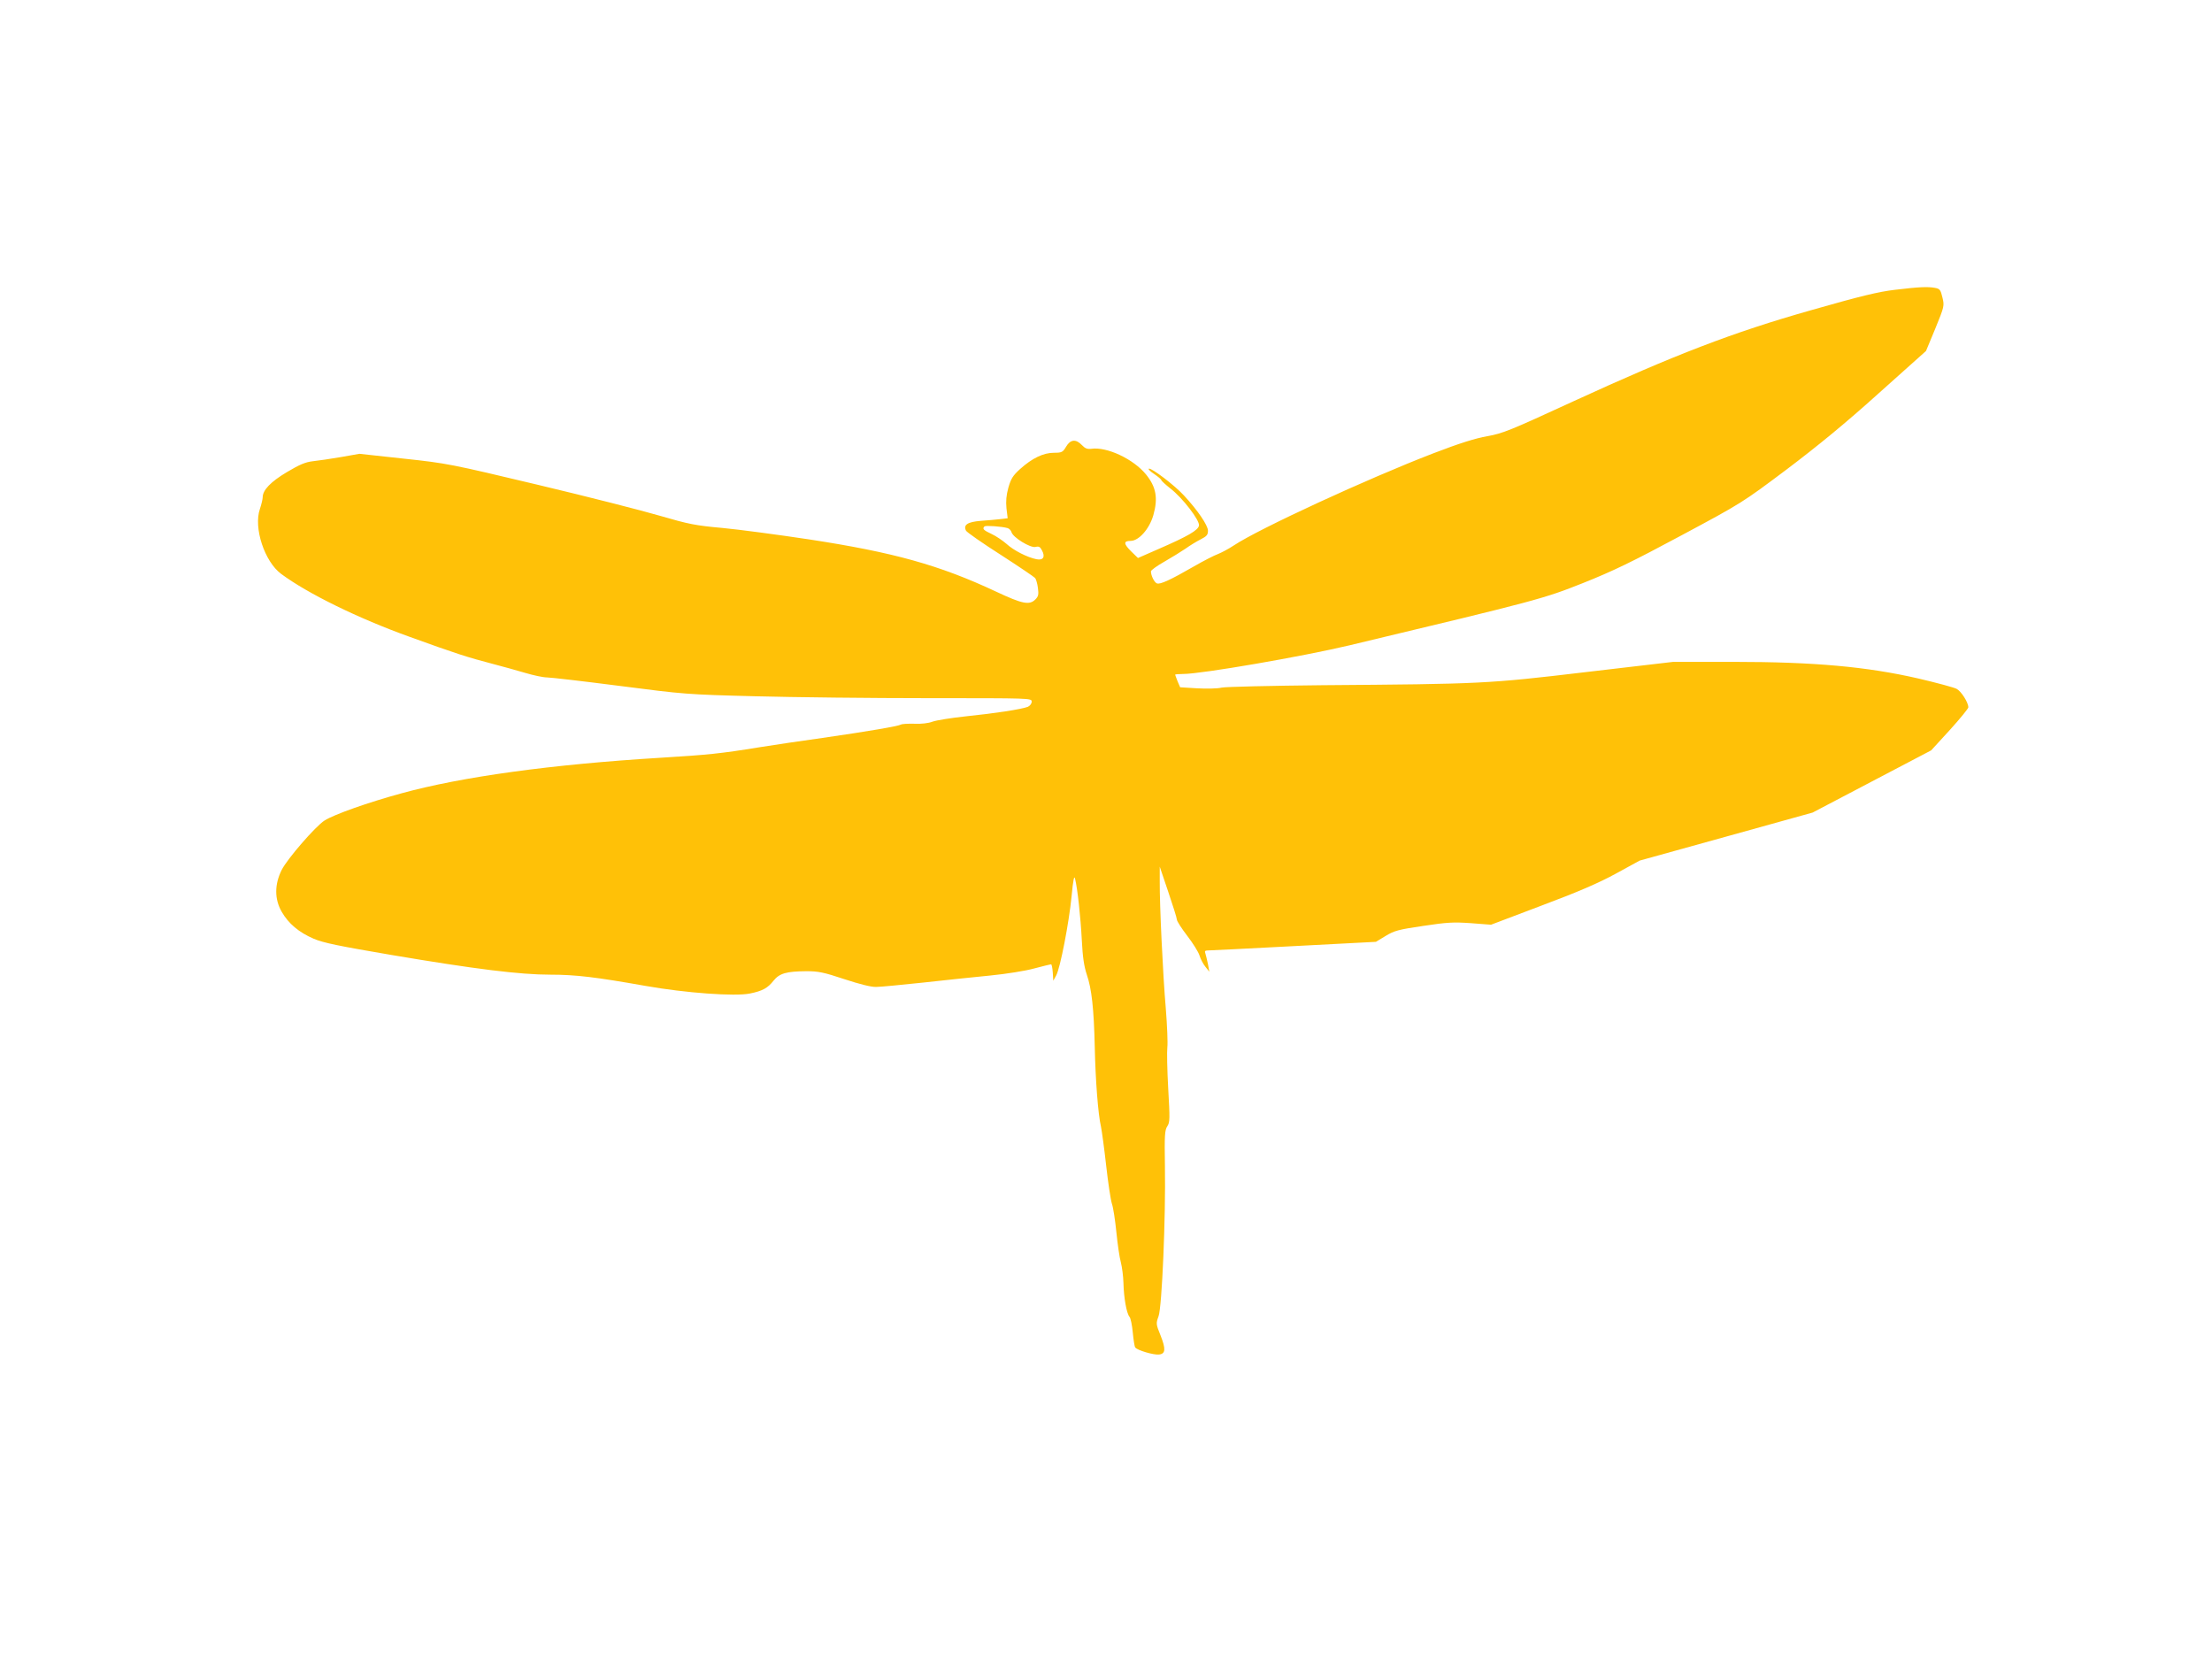
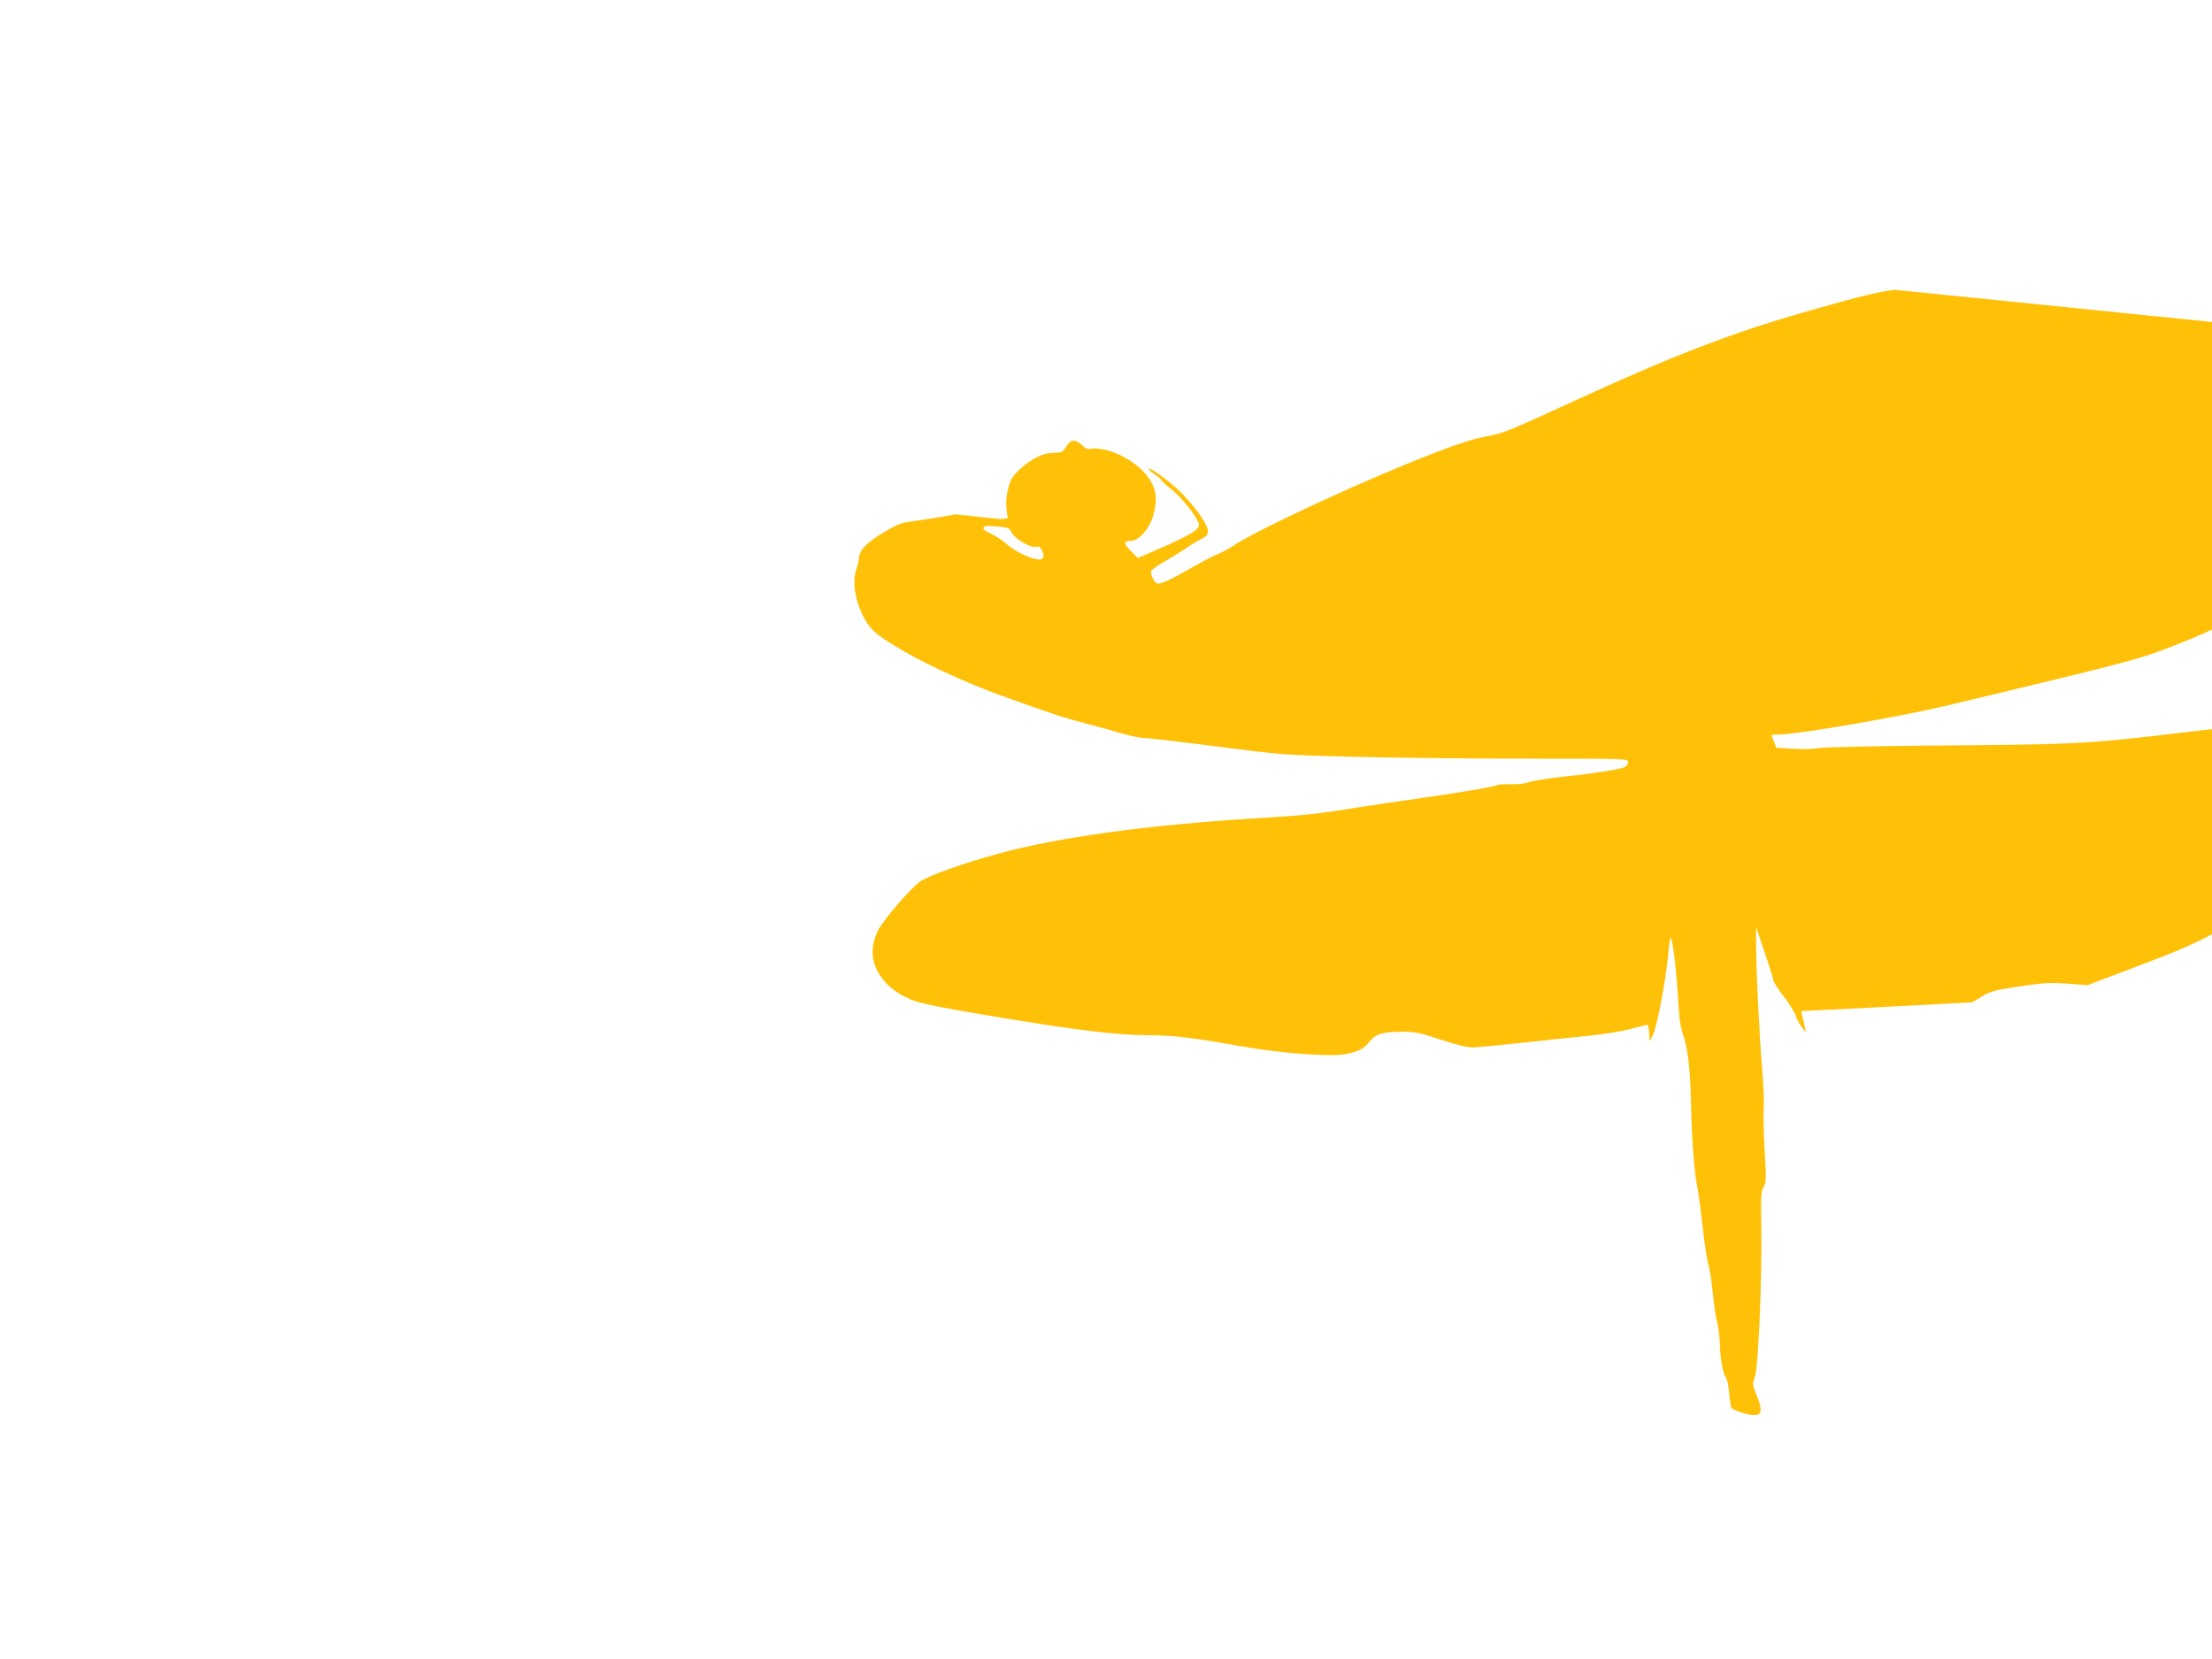
<svg xmlns="http://www.w3.org/2000/svg" version="1.0" width="1280pt" height="960pt" viewBox="0 0 1280 960" preserveAspectRatio="xMidYMid meet">
  <g transform="translate(0,960) scale(0.1,-0.1)" fill="#ffc107" stroke="none">
-     <path d="M10965 7923 c-94 -11 -198 -36 -485 -118 -455 -129 -789 -258 -1375 -527 -365 -168 -408 -186 -498 -202 -69 -12 -162 -41 -315 -100 -379 -146 -1006 -435 -1152 -532 -30 -20 -72 -42 -92 -50 -20 -7 -83 -39 -140 -72 -135 -78 -195 -105 -213 -98 -15 5 -35 45 -35 70 0 6 35 32 78 56 42 24 97 58 122 75 25 18 64 42 88 54 35 18 42 26 42 50 0 31 -60 119 -139 204 -54 59 -187 160 -203 155 -6 -2 8 -16 31 -31 22 -15 41 -31 41 -35 0 -4 24 -26 53 -49 70 -54 170 -184 165 -214 -4 -27 -64 -62 -232 -135 l-121 -53 -37 36 c-47 46 -48 63 -6 63 48 0 109 69 132 149 28 99 16 163 -42 235 -73 90 -227 162 -317 149 -23 -3 -36 2 -54 21 -35 37 -67 34 -92 -9 -19 -32 -25 -35 -70 -35 -61 0 -126 -31 -196 -94 -42 -38 -53 -56 -68 -108 -12 -44 -15 -78 -11 -119 l7 -58 -43 -5 c-24 -3 -74 -7 -113 -10 -76 -6 -102 -23 -85 -57 5 -9 95 -72 200 -139 104 -67 194 -128 200 -135 5 -6 13 -32 16 -57 5 -38 3 -49 -15 -67 -34 -34 -75 -26 -226 45 -328 154 -594 228 -1085 303 -179 27 -404 57 -500 66 -156 14 -195 22 -360 70 -102 30 -419 111 -705 179 -508 121 -526 125 -778 152 l-257 28 -108 -19 c-59 -10 -132 -21 -162 -24 -43 -5 -76 -19 -150 -63 -94 -56 -140 -104 -140 -146 0 -10 -7 -40 -16 -67 -38 -109 27 -305 123 -376 154 -114 445 -257 746 -365 265 -96 334 -118 472 -154 61 -16 148 -40 195 -54 47 -14 103 -26 125 -26 21 0 210 -22 420 -49 371 -48 390 -50 785 -60 223 -6 674 -11 1003 -11 592 0 597 0 597 -20 0 -12 -10 -24 -22 -30 -36 -14 -190 -38 -358 -55 -85 -9 -172 -23 -194 -31 -23 -9 -65 -14 -105 -12 -37 1 -72 -1 -78 -5 -15 -9 -189 -39 -453 -77 -118 -16 -282 -41 -365 -54 -227 -37 -298 -44 -575 -61 -624 -38 -1146 -109 -1498 -206 -191 -52 -389 -122 -444 -157 -52 -33 -216 -222 -248 -286 -42 -84 -42 -169 0 -242 39 -68 99 -119 185 -156 56 -24 145 -42 450 -94 485 -82 744 -114 919 -114 148 0 263 -14 551 -65 231 -41 519 -62 605 -44 73 15 102 31 136 74 35 43 74 54 190 55 69 0 100 -6 220 -46 88 -29 155 -46 184 -45 25 0 146 12 270 25 124 14 299 32 390 41 92 9 205 27 255 41 50 13 93 24 97 24 4 0 8 -21 10 -47 l3 -48 17 31 c23 42 74 304 89 459 9 95 15 122 20 100 14 -56 32 -220 39 -355 5 -99 13 -152 29 -200 28 -81 41 -197 46 -420 4 -188 19 -388 36 -460 5 -25 19 -126 30 -225 11 -99 26 -198 33 -220 8 -22 19 -96 26 -165 7 -69 18 -147 26 -175 7 -27 14 -81 15 -120 2 -85 18 -175 35 -195 7 -8 15 -49 19 -91 4 -42 10 -81 14 -86 10 -16 107 -45 138 -41 38 4 40 32 8 112 -26 64 -26 68 -11 109 20 54 42 576 37 868 -3 180 -1 210 14 232 15 23 15 43 5 219 -6 106 -8 213 -5 238 3 25 -1 126 -9 225 -17 196 -36 600 -35 735 l0 85 49 -145 c27 -80 50 -152 50 -161 0 -9 27 -51 60 -94 33 -43 65 -94 71 -114 6 -20 21 -49 34 -65 l23 -29 -8 44 c-5 24 -12 52 -15 62 -5 12 -2 17 12 17 10 0 234 11 497 25 l478 25 56 34 c51 31 75 37 217 58 139 21 175 23 276 16 l117 -9 293 111 c214 80 331 131 430 185 l137 75 501 139 500 139 343 180 343 180 108 118 c59 65 107 124 107 131 0 28 -41 93 -68 107 -15 8 -115 35 -222 60 -296 68 -601 96 -1068 96 l-350 0 -504 -59 c-572 -68 -606 -69 -1525 -76 -297 -3 -561 -9 -584 -14 -24 -6 -88 -7 -142 -4 l-98 6 -15 35 c-7 19 -14 36 -14 38 0 2 21 4 47 4 105 0 690 101 963 166 1092 261 1121 269 1350 360 171 68 287 124 568 275 351 188 354 190 610 382 180 136 340 267 532 440 l275 246 54 130 c52 128 53 131 41 180 -10 43 -15 50 -42 55 -42 8 -92 6 -233 -11z m-5134 -1379 c9 -3 19 -13 22 -23 8 -31 110 -93 139 -86 19 5 27 1 37 -19 21 -38 8 -60 -31 -52 -52 10 -133 51 -174 89 -22 19 -60 45 -86 57 -47 22 -55 30 -41 44 7 6 99 0 134 -10z" />
+     <path d="M10965 7923 c-94 -11 -198 -36 -485 -118 -455 -129 -789 -258 -1375 -527 -365 -168 -408 -186 -498 -202 -69 -12 -162 -41 -315 -100 -379 -146 -1006 -435 -1152 -532 -30 -20 -72 -42 -92 -50 -20 -7 -83 -39 -140 -72 -135 -78 -195 -105 -213 -98 -15 5 -35 45 -35 70 0 6 35 32 78 56 42 24 97 58 122 75 25 18 64 42 88 54 35 18 42 26 42 50 0 31 -60 119 -139 204 -54 59 -187 160 -203 155 -6 -2 8 -16 31 -31 22 -15 41 -31 41 -35 0 -4 24 -26 53 -49 70 -54 170 -184 165 -214 -4 -27 -64 -62 -232 -135 l-121 -53 -37 36 c-47 46 -48 63 -6 63 48 0 109 69 132 149 28 99 16 163 -42 235 -73 90 -227 162 -317 149 -23 -3 -36 2 -54 21 -35 37 -67 34 -92 -9 -19 -32 -25 -35 -70 -35 -61 0 -126 -31 -196 -94 -42 -38 -53 -56 -68 -108 -12 -44 -15 -78 -11 -119 l7 -58 -43 -5 l-257 28 -108 -19 c-59 -10 -132 -21 -162 -24 -43 -5 -76 -19 -150 -63 -94 -56 -140 -104 -140 -146 0 -10 -7 -40 -16 -67 -38 -109 27 -305 123 -376 154 -114 445 -257 746 -365 265 -96 334 -118 472 -154 61 -16 148 -40 195 -54 47 -14 103 -26 125 -26 21 0 210 -22 420 -49 371 -48 390 -50 785 -60 223 -6 674 -11 1003 -11 592 0 597 0 597 -20 0 -12 -10 -24 -22 -30 -36 -14 -190 -38 -358 -55 -85 -9 -172 -23 -194 -31 -23 -9 -65 -14 -105 -12 -37 1 -72 -1 -78 -5 -15 -9 -189 -39 -453 -77 -118 -16 -282 -41 -365 -54 -227 -37 -298 -44 -575 -61 -624 -38 -1146 -109 -1498 -206 -191 -52 -389 -122 -444 -157 -52 -33 -216 -222 -248 -286 -42 -84 -42 -169 0 -242 39 -68 99 -119 185 -156 56 -24 145 -42 450 -94 485 -82 744 -114 919 -114 148 0 263 -14 551 -65 231 -41 519 -62 605 -44 73 15 102 31 136 74 35 43 74 54 190 55 69 0 100 -6 220 -46 88 -29 155 -46 184 -45 25 0 146 12 270 25 124 14 299 32 390 41 92 9 205 27 255 41 50 13 93 24 97 24 4 0 8 -21 10 -47 l3 -48 17 31 c23 42 74 304 89 459 9 95 15 122 20 100 14 -56 32 -220 39 -355 5 -99 13 -152 29 -200 28 -81 41 -197 46 -420 4 -188 19 -388 36 -460 5 -25 19 -126 30 -225 11 -99 26 -198 33 -220 8 -22 19 -96 26 -165 7 -69 18 -147 26 -175 7 -27 14 -81 15 -120 2 -85 18 -175 35 -195 7 -8 15 -49 19 -91 4 -42 10 -81 14 -86 10 -16 107 -45 138 -41 38 4 40 32 8 112 -26 64 -26 68 -11 109 20 54 42 576 37 868 -3 180 -1 210 14 232 15 23 15 43 5 219 -6 106 -8 213 -5 238 3 25 -1 126 -9 225 -17 196 -36 600 -35 735 l0 85 49 -145 c27 -80 50 -152 50 -161 0 -9 27 -51 60 -94 33 -43 65 -94 71 -114 6 -20 21 -49 34 -65 l23 -29 -8 44 c-5 24 -12 52 -15 62 -5 12 -2 17 12 17 10 0 234 11 497 25 l478 25 56 34 c51 31 75 37 217 58 139 21 175 23 276 16 l117 -9 293 111 c214 80 331 131 430 185 l137 75 501 139 500 139 343 180 343 180 108 118 c59 65 107 124 107 131 0 28 -41 93 -68 107 -15 8 -115 35 -222 60 -296 68 -601 96 -1068 96 l-350 0 -504 -59 c-572 -68 -606 -69 -1525 -76 -297 -3 -561 -9 -584 -14 -24 -6 -88 -7 -142 -4 l-98 6 -15 35 c-7 19 -14 36 -14 38 0 2 21 4 47 4 105 0 690 101 963 166 1092 261 1121 269 1350 360 171 68 287 124 568 275 351 188 354 190 610 382 180 136 340 267 532 440 l275 246 54 130 c52 128 53 131 41 180 -10 43 -15 50 -42 55 -42 8 -92 6 -233 -11z m-5134 -1379 c9 -3 19 -13 22 -23 8 -31 110 -93 139 -86 19 5 27 1 37 -19 21 -38 8 -60 -31 -52 -52 10 -133 51 -174 89 -22 19 -60 45 -86 57 -47 22 -55 30 -41 44 7 6 99 0 134 -10z" />
  </g>
</svg>